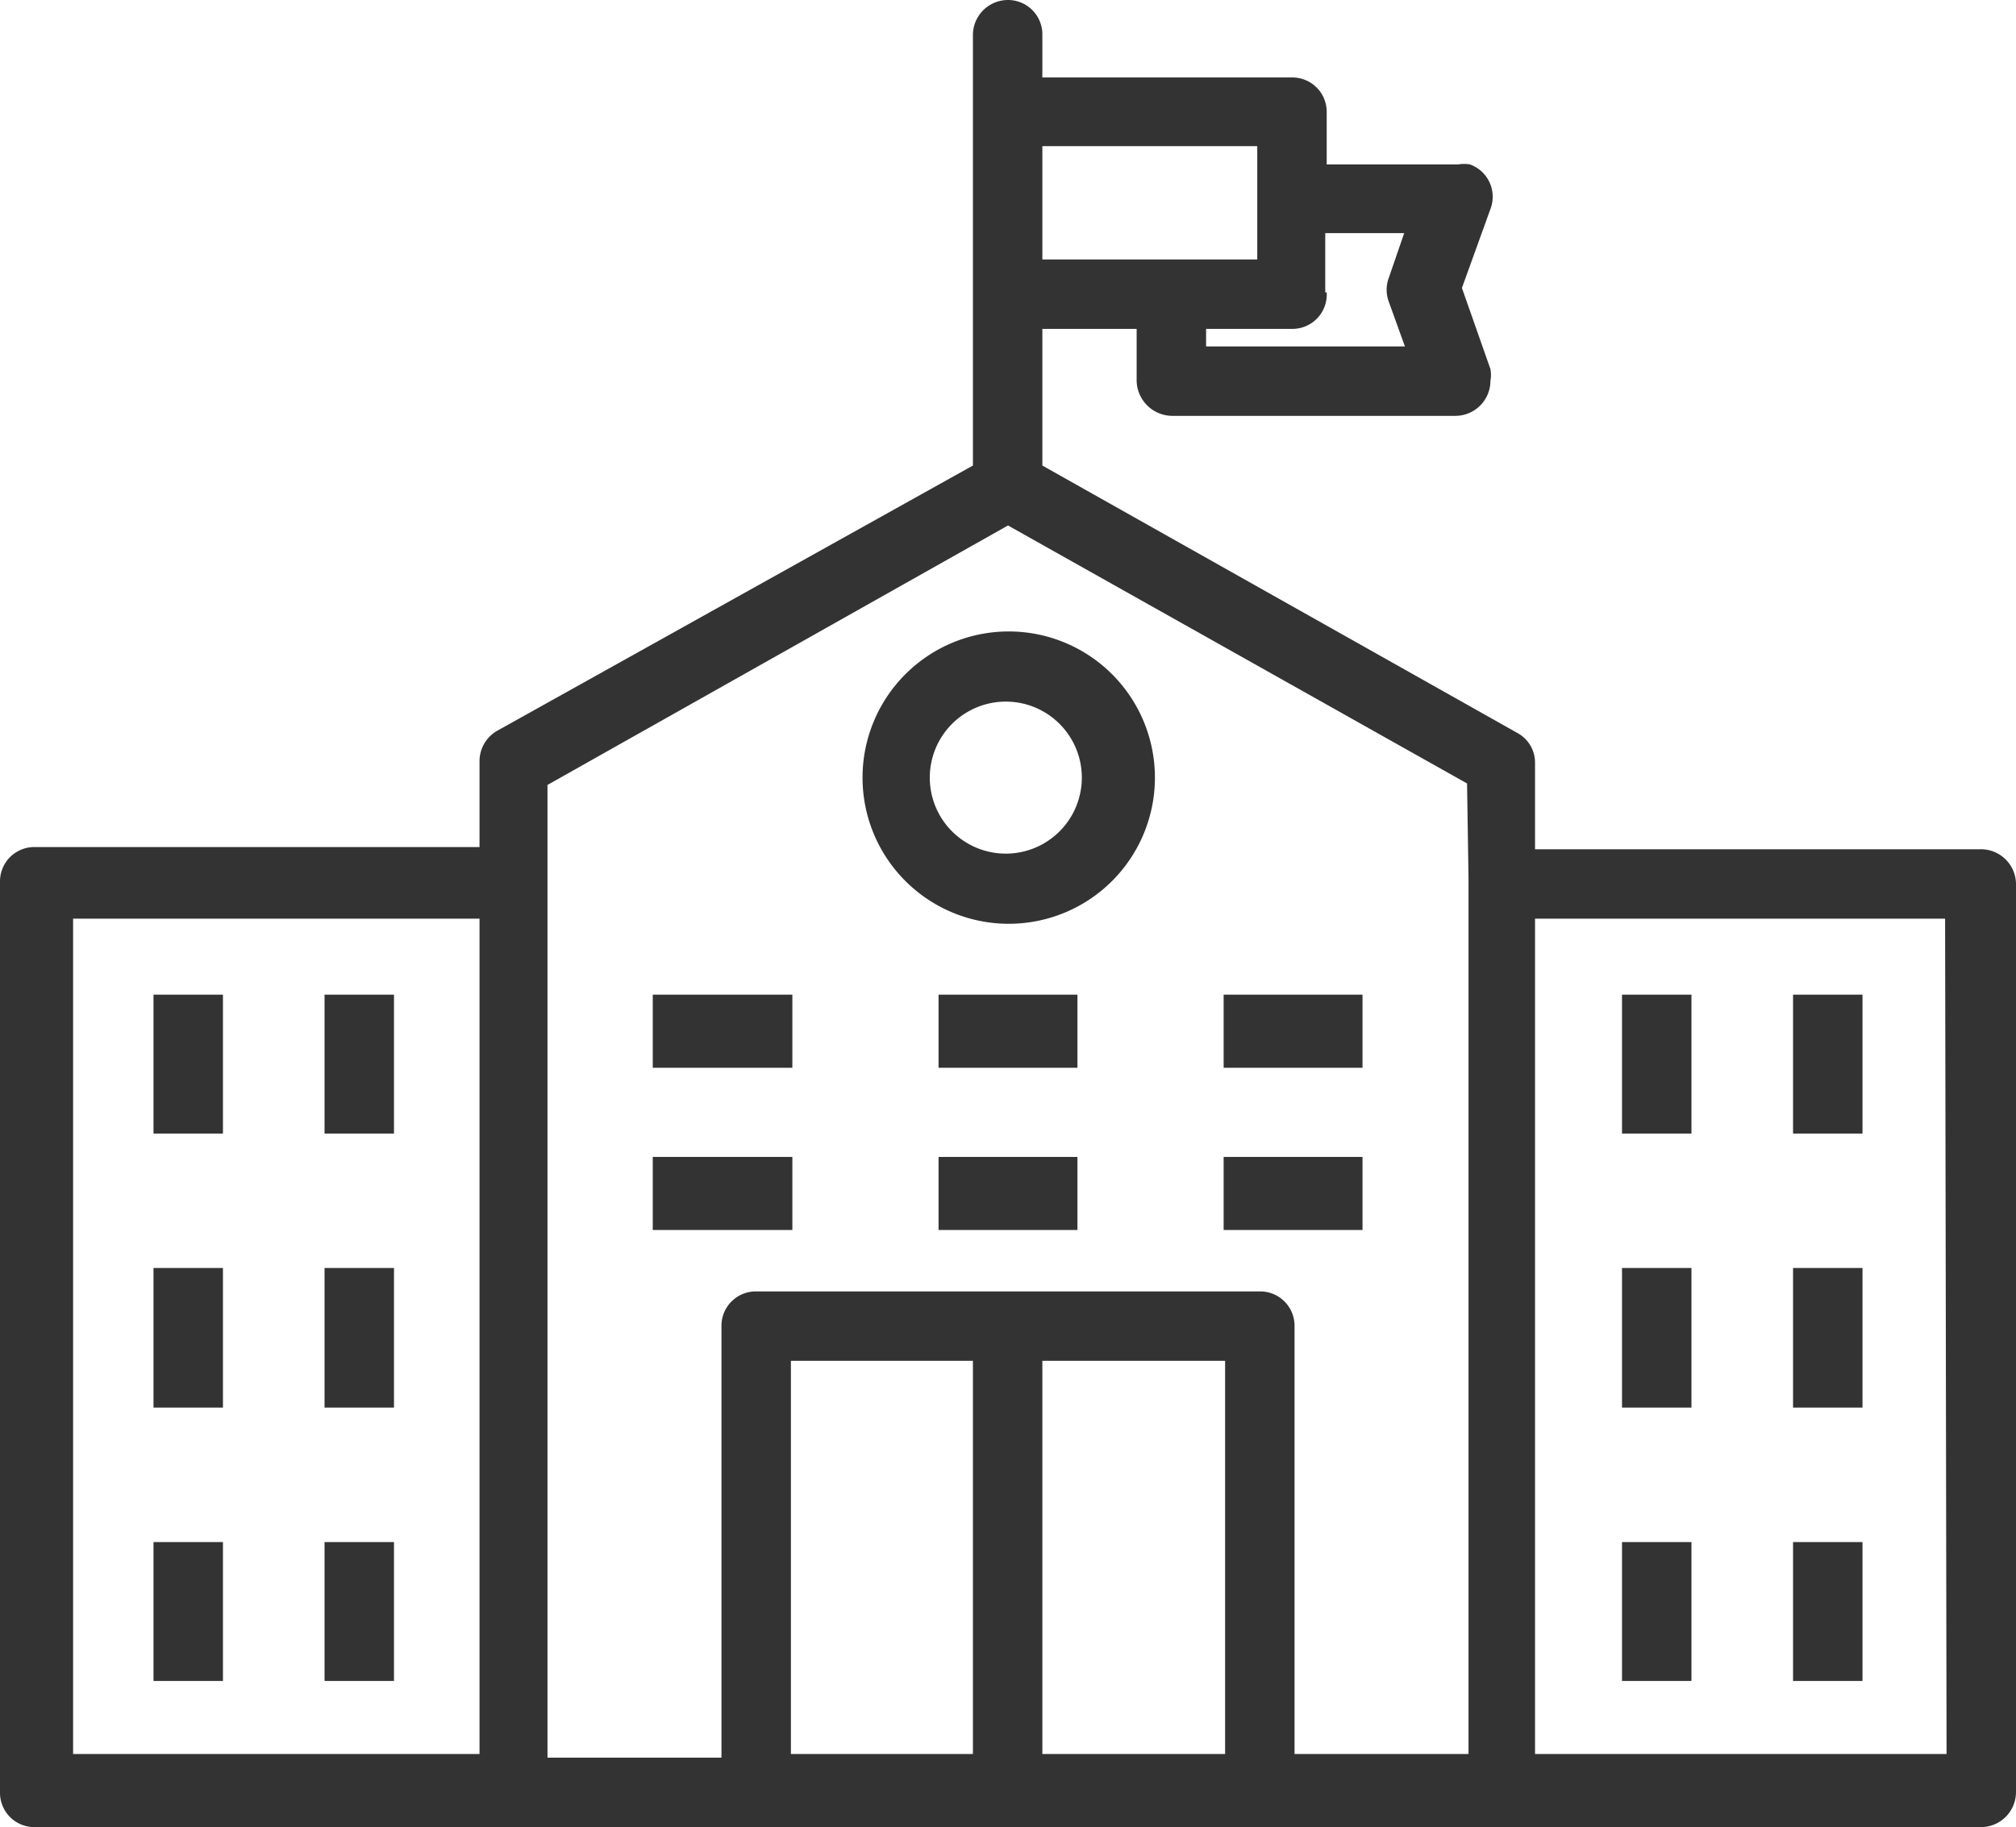
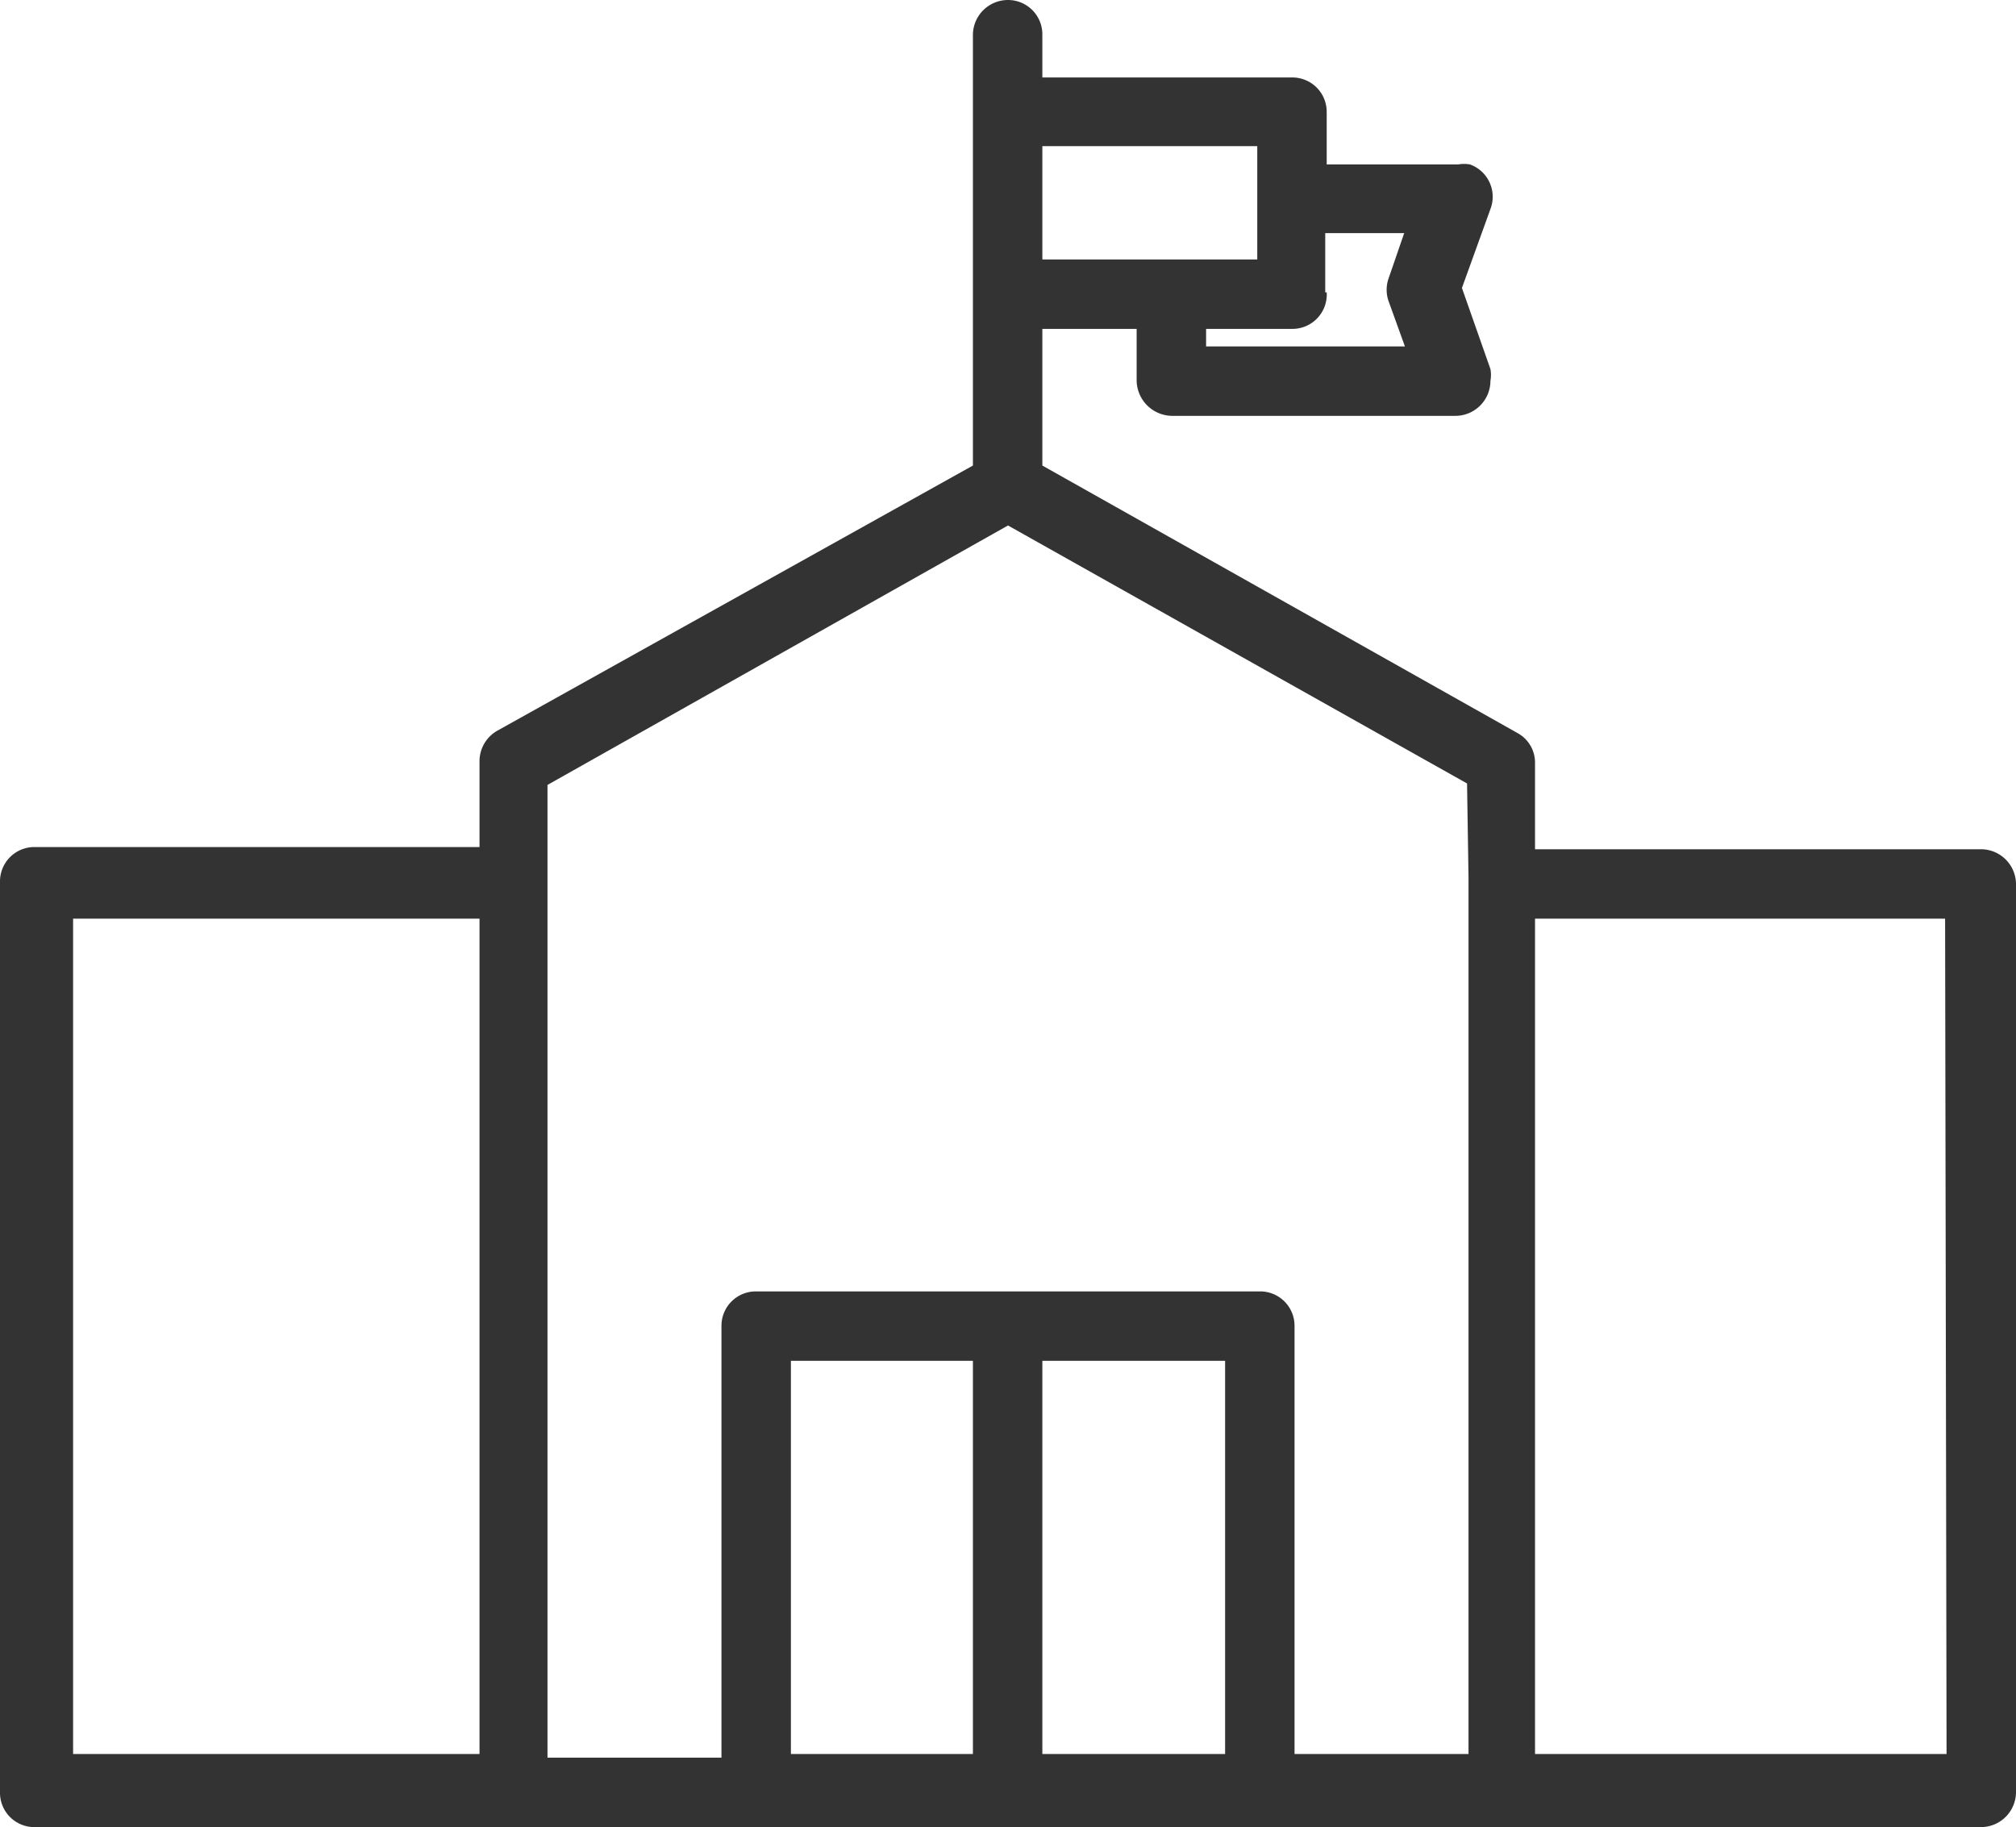
<svg xmlns="http://www.w3.org/2000/svg" viewBox="0 0 27.58 25">
  <defs>
    <style>.cls-1{fill:#333}</style>
  </defs>
  <g id="レイヤー_2" data-name="レイヤー 2">
    <g id="オブジェクト">
      <path class="cls-1" d="M27.1 11.62H21v-1.18a.46.46 0 00-.24-.41l-6.5-3.66V4.5h1.29v.71a.49.49 0 00.48.48h3.88a.48.48 0 00.48-.48.45.45 0 000-.16L20 3.94l.39-1.08a.47.47 0 00-.28-.61.45.45 0 00-.16 0h-1.8v-.72a.47.47 0 00-.48-.47h-3.41V.48a.47.47 0 00-.47-.48.48.48 0 00-.48.48v5.89L6.8 10a.48.48 0 00-.24.42v1.17H.48a.47.47 0 00-.48.48v12.45a.47.47 0 00.48.48H27.1a.48.48 0 00.48-.48V12.09a.48.48 0 00-.48-.47zM18.13 4v-.81h1.08L19 3.8a.47.47 0 000 .33l.22.61H16.5V4.5h1.17a.47.47 0 00.48-.5zm-3.87-2h2.94v1.55h-2.94zm-7.7 22H1V12.57h5.56zm6.75 0h-2.49v-5.38h2.49zm3.45 0h-2.5v-5.38h2.5zm3.33-12v12h-2.38v-5.86a.47.47 0 00-.47-.47h-6.9a.47.47 0 00-.47.47v5.91H7.49V10.74l6.3-3.55 6.28 3.53zm6.54 12H21V12.57h5.61z" />
-       <path class="cls-1" d="M11.8 10.64a2 2 0 102-2 2 2 0 00-2 2zm3 0a1 1 0 11-2.08 0 1 1 0 112.08 0zM2.1 13.61h.95v1.9H2.1zM4.44 13.61h.95v1.9h-.95zM8.93 13.61h1.91v1H8.93zM12.84 13.61h1.9v1h-1.9zM16.74 13.61h1.9v1h-1.9zM8.93 15.83h1.91v1H8.93zM12.84 15.83h1.9v1h-1.9zM16.74 15.83h1.9v1h-1.9zM2.1 17.35h.95v1.91H2.1zM4.44 17.35h.95v1.91h-.95zM2.1 21.1h.95V23H2.1zM4.44 21.1h.95V23h-.95zM22.19 13.61h.95v1.9h-.95zM24.53 13.61h.95v1.9h-.95zM22.19 17.35h.95v1.91h-.95zM24.53 17.35h.95v1.91h-.95zM22.19 21.1h.95V23h-.95zM24.53 21.1h.95V23h-.95z" />
    </g>
  </g>
</svg>